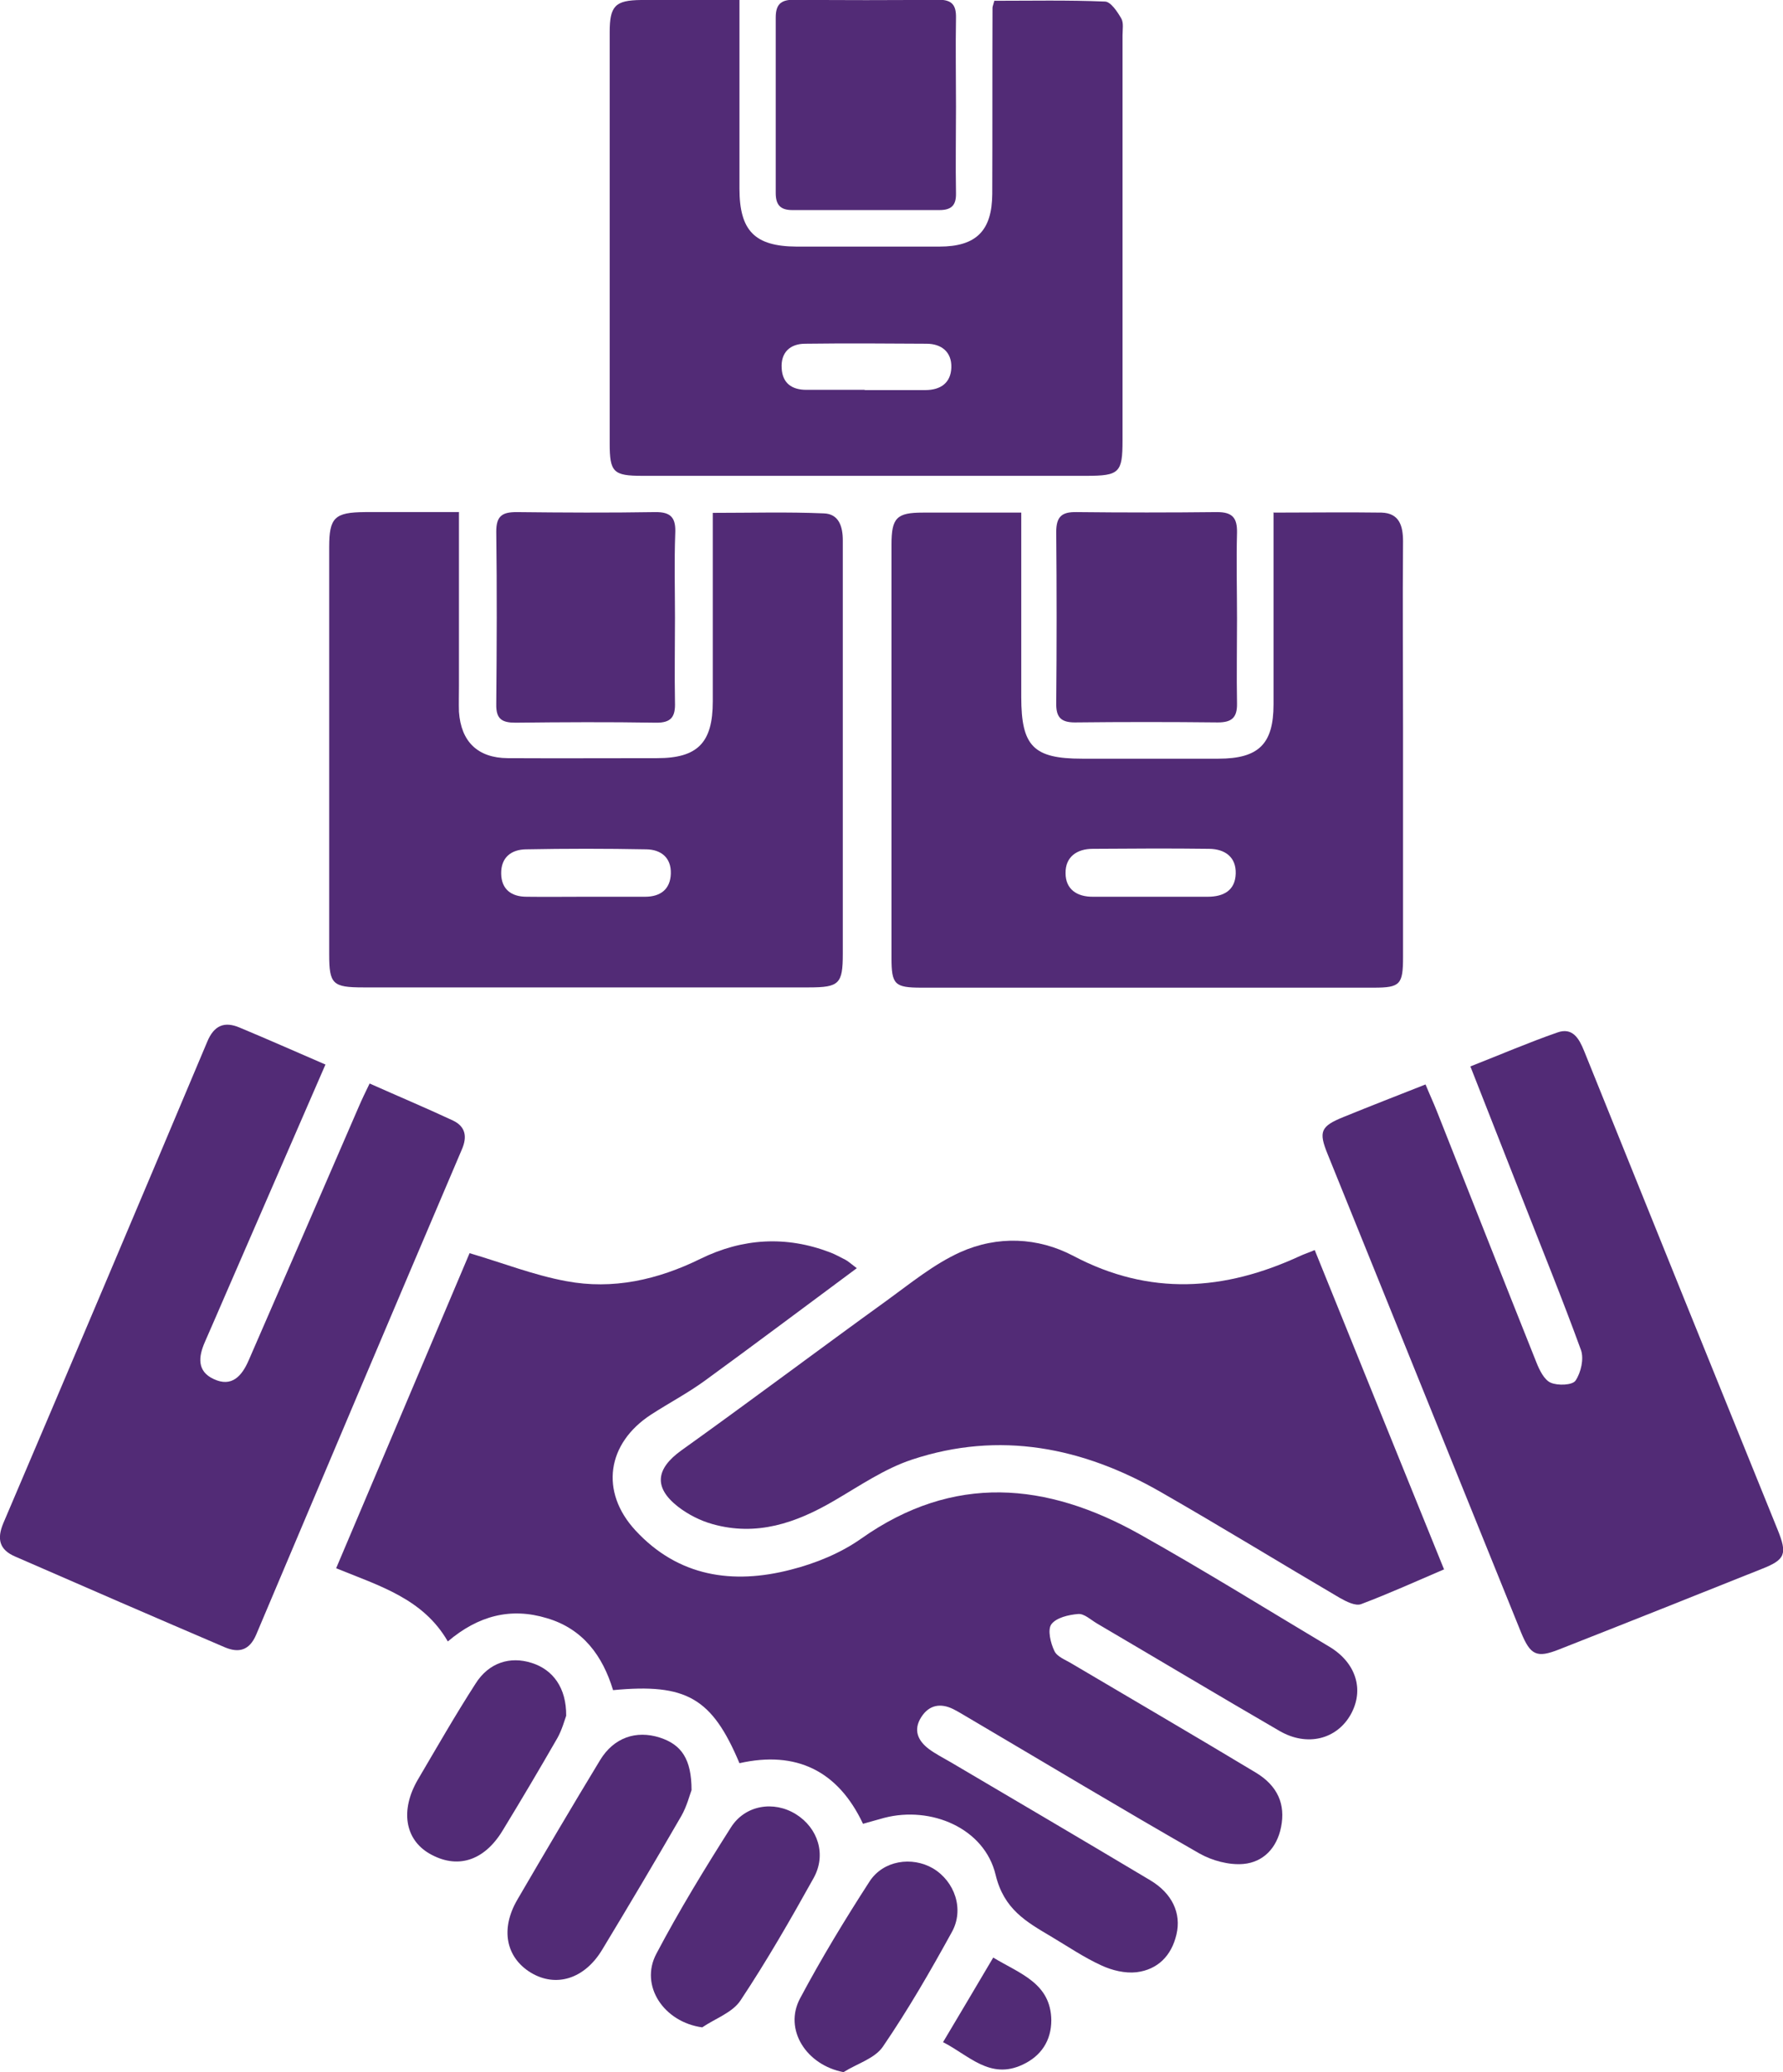
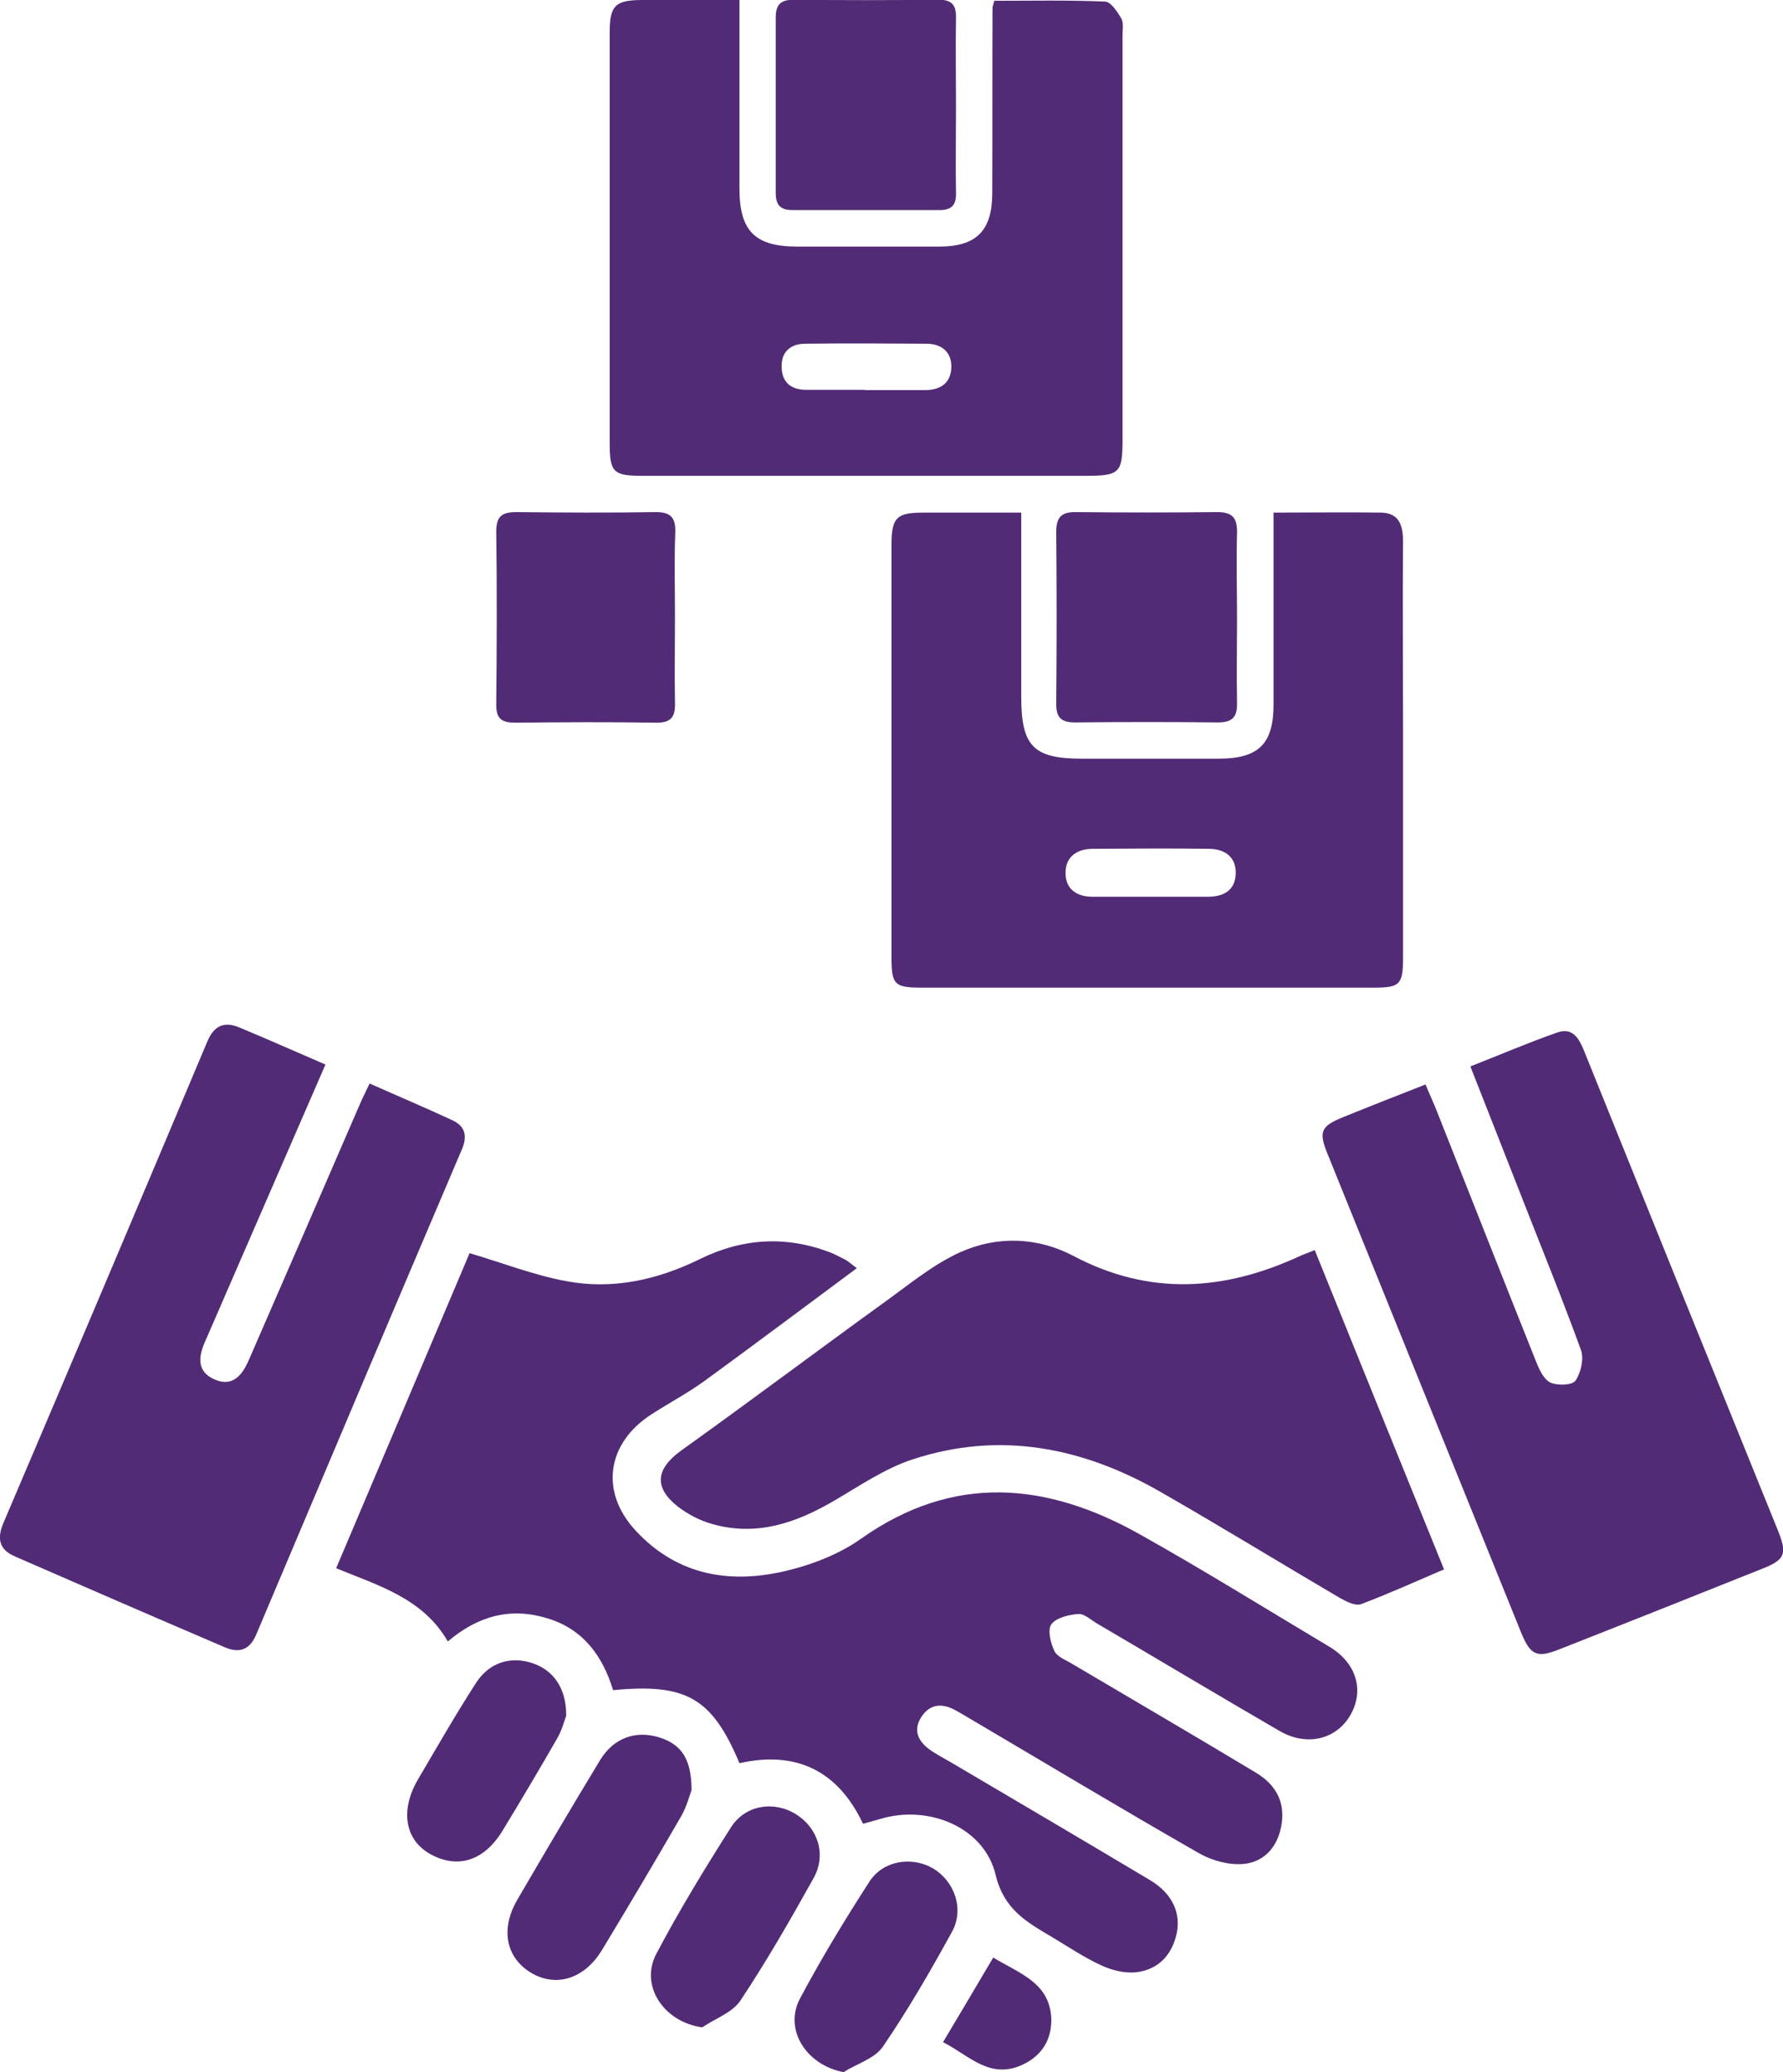
<svg xmlns="http://www.w3.org/2000/svg" id="Layer_1" data-name="Layer 1" viewBox="0 0 68.84 80">
  <defs>
    <style>
      .cls-1 {
        fill: #522b76;
      }
    </style>
  </defs>
  <path class="cls-1" d="M12.98,60.54c1.75-4.12,3.45-8.15,5.15-12.16,1.29,.38,2.48,.85,3.73,1.08,1.8,.34,3.53-.05,5.18-.86,1.63-.8,3.31-.9,5.01-.25,.21,.08,.4,.19,.6,.29,.09,.05,.17,.12,.43,.32-2.01,1.49-3.94,2.94-5.89,4.36-.65,.47-1.37,.85-2.05,1.29-1.71,1.11-1.99,2.98-.6,4.48,1.65,1.78,3.75,2.09,5.99,1.51,.95-.24,1.93-.64,2.72-1.2,3.57-2.52,7.16-2.18,10.75-.17,2.48,1.39,4.89,2.89,7.32,4.34,1.04,.62,1.36,1.67,.83,2.62-.54,.96-1.68,1.25-2.74,.64-2.36-1.37-4.7-2.77-7.05-4.15-.24-.14-.5-.39-.73-.37-.37,.03-.85,.14-1.04,.4-.15,.21-.03,.72,.12,1.03,.1,.22,.43,.34,.66,.48,2.37,1.4,4.75,2.79,7.11,4.21,.85,.51,1.16,1.23,.98,2.11-.16,.8-.68,1.35-1.45,1.42-.56,.05-1.22-.13-1.71-.41-2.99-1.71-5.95-3.49-8.92-5.24-.19-.11-.38-.23-.58-.33-.49-.24-.93-.16-1.23,.31-.32,.5-.13,.91,.29,1.23,.27,.2,.57,.35,.86,.52,2.56,1.51,5.13,3.02,7.69,4.55,.84,.5,1.21,1.27,1.01,2.1-.19,.81-.72,1.35-1.54,1.45-.44,.05-.94-.07-1.35-.26-.68-.31-1.31-.74-1.95-1.12-.96-.57-1.82-1.05-2.14-2.38-.43-1.8-2.49-2.67-4.3-2.2-.26,.07-.53,.15-.82,.23-.97-2.06-2.59-2.83-4.77-2.34-1.06-2.52-2.05-3.09-4.88-2.82-.4-1.32-1.16-2.37-2.56-2.78-1.39-.42-2.64-.1-3.82,.9-.95-1.65-2.63-2.14-4.32-2.83Z" />
-   <path class="cls-1" d="M17.72,19.78c0,2.31,0,4.51,0,6.7,0,.33-.01,.67,0,1,.08,1.15,.72,1.78,1.88,1.79,1.92,.01,3.85,0,5.77,0,1.56,0,2.15-.59,2.15-2.19,0-2.12,0-4.24,0-6.35,0-.28,0-.55,0-.93,1.47,0,2.88-.04,4.29,.02,.58,.02,.73,.51,.73,1.04,0,1.03,0,2.06,0,3.09,0,4.29,0,8.58,0,12.88,0,1.15-.14,1.29-1.3,1.29-5.74,0-11.48,0-17.22,0-1.18,0-1.31-.13-1.31-1.28,0-5.24,0-10.48,0-15.72,0-1.14,.21-1.34,1.38-1.35,1.17,0,2.33,0,3.64,0Zm4.86,14.84c.78,0,1.55,0,2.33,0,.58,0,.97-.28,.99-.89,.02-.62-.38-.93-.94-.94-1.55-.03-3.11-.03-4.66,0-.56,.01-.96,.31-.95,.94,.01,.61,.4,.89,.98,.89,.75,.01,1.5,0,2.25,0Z" />
  <path class="cls-1" d="M28.55,0c0,2.5,0,4.89,0,7.28,0,1.63,.59,2.23,2.2,2.24,1.84,0,3.68,0,5.52,0,1.42,0,2.03-.61,2.04-2.03,.01-2.4,0-4.79,.01-7.19,0-.05,.03-.11,.07-.27,1.4,0,2.83-.03,4.27,.03,.22,0,.48,.39,.63,.65,.1,.17,.05,.43,.05,.66,0,5.21,0,10.42,0,15.63,0,1.25-.12,1.37-1.4,1.37-5.71,0-11.42,0-17.14,0-1.12,0-1.26-.14-1.26-1.25,0-5.29,0-10.59,0-15.88,0-1.01,.21-1.23,1.21-1.24,1.22,0,2.45,0,3.79,0Zm4.83,15.06c.78,0,1.56,0,2.34,0,.6,0,.99-.28,1.01-.87,.02-.6-.38-.92-.96-.92-1.56-.01-3.12-.02-4.68,0-.59,0-.95,.34-.91,.95,.03,.57,.39,.83,.95,.83,.75,0,1.5,0,2.26,0Z" />
  <path class="cls-1" d="M49.15,19.79c1.47,0,2.83-.02,4.19,0,.68,.02,.83,.5,.83,1.11-.02,2.4,0,4.79,0,7.19,0,2.95,0,5.9,0,8.86,0,1.06-.11,1.18-1.13,1.18-5.82,0-11.64,0-17.46,0-1.04,0-1.16-.12-1.16-1.15,0-5.32,0-10.64,0-15.96,0-1.03,.2-1.23,1.21-1.23,1.24,0,2.49,0,3.8,0,0,2.45,0,4.79,0,7.12,0,1.9,.47,2.38,2.35,2.38,1.75,0,3.51,0,5.26,0,1.56,0,2.13-.57,2.13-2.1,0-2.42,0-4.84,0-7.39Zm-4.77,14.83c.75,0,1.5,0,2.25,0,.62,0,1.06-.25,1.08-.89,.02-.64-.41-.95-1.02-.96-1.5-.02-3-.01-4.5,0-.61,0-1.06,.31-1.05,.94,0,.62,.44,.92,1.07,.91,.72,0,1.45,0,2.17,0Z" />
  <path class="cls-1" d="M55.77,60.58c-1.12,.48-2.16,.95-3.22,1.35-.22,.08-.57-.1-.82-.24-2.3-1.35-4.58-2.75-6.9-4.08-3.02-1.74-6.24-2.38-9.62-1.26-1.06,.35-2.03,1.02-3.01,1.59-1.47,.86-2.99,1.38-4.69,.9-.47-.13-.94-.37-1.33-.67-.96-.75-.85-1.47,.12-2.17,2.67-1.91,5.29-3.88,7.95-5.8,.91-.66,1.81-1.4,2.83-1.86,1.43-.64,2.99-.58,4.37,.15,2.94,1.55,5.82,1.35,8.74,0,.15-.07,.31-.12,.57-.23,1.66,4.1,3.31,8.18,4.99,12.32Z" />
  <path class="cls-1" d="M55.04,41.87c.16,.39,.31,.71,.44,1.04,1.28,3.23,2.55,6.46,3.84,9.69,.12,.3,.3,.67,.55,.78,.27,.12,.84,.1,.96-.08,.21-.31,.33-.84,.21-1.18-.72-1.98-1.52-3.94-2.29-5.91-.65-1.65-1.3-3.31-1.98-5.04,1.15-.45,2.24-.92,3.36-1.31,.59-.21,.84,.24,1.03,.71,1.29,3.2,2.58,6.39,3.87,9.59,1.2,2.96,2.4,5.92,3.6,8.89,.38,.94,.31,1.16-.61,1.52-2.6,1.04-5.21,2.08-7.83,3.11-.86,.34-1.1,.22-1.46-.65-2.49-6.16-4.98-12.31-7.47-18.47-.36-.88-.27-1.08,.62-1.44,1.03-.42,2.06-.82,3.15-1.25Z" />
  <path class="cls-1" d="M12.56,41.11c-1.3,2.99-2.56,5.89-3.82,8.79-.28,.64-.55,1.28-.83,1.91-.25,.57-.31,1.13,.34,1.43,.7,.33,1.09-.12,1.35-.72,1.42-3.26,2.84-6.53,4.25-9.79,.12-.28,.25-.55,.42-.9,1.1,.49,2.17,.94,3.22,1.43,.48,.23,.56,.62,.34,1.12-2.66,6.24-5.3,12.48-7.94,18.73-.26,.61-.67,.71-1.2,.49-2.71-1.16-5.41-2.33-8.11-3.51-.6-.26-.71-.67-.45-1.29,2.64-6.19,5.26-12.38,7.87-18.58,.26-.63,.66-.8,1.25-.55,1.08,.45,2.14,.92,3.32,1.43Z" />
  <path class="cls-1" d="M47.76,23.9c0,1.09-.02,2.17,0,3.26,.01,.55-.21,.73-.74,.73-1.84-.02-3.68-.02-5.52,0-.55,0-.73-.21-.72-.75,.02-2.2,.02-4.4,0-6.6,0-.59,.21-.78,.78-.77,1.81,.02,3.62,.02,5.43,0,.59,0,.78,.22,.77,.79-.03,1.11,0,2.23,0,3.34Z" />
  <path class="cls-1" d="M36.91,4.12c0,1.11-.02,2.23,0,3.34,.01,.47-.18,.65-.64,.65-1.89,0-3.79,0-5.68,0-.47,0-.64-.21-.64-.66,0-2.26,0-4.51,0-6.77,0-.49,.18-.69,.69-.69,1.87,.02,3.73,.02,5.6,0,.52,0,.68,.21,.67,.7-.02,1.14,0,2.28,0,3.42Z" />
  <path class="cls-1" d="M26.06,23.86c0,1.08-.02,2.17,0,3.25,.02,.56-.14,.8-.74,.79-1.81-.03-3.61-.02-5.42,0-.52,0-.75-.14-.74-.71,.02-2.22,.03-4.45,0-6.67,0-.61,.24-.75,.79-.75,1.78,.02,3.56,.03,5.34,0,.64-.01,.81,.24,.78,.84-.04,1.08-.01,2.17-.01,3.25Z" />
  <path class="cls-1" d="M26.7,69.11c-.07,.18-.18,.62-.39,.99-1,1.73-2.02,3.45-3.06,5.17-.68,1.13-1.78,1.47-2.75,.89-.97-.59-1.19-1.69-.52-2.83,1.05-1.8,2.11-3.6,3.19-5.38,.53-.87,1.39-1.16,2.3-.87,.84,.27,1.23,.83,1.23,2.03Z" />
  <path class="cls-1" d="M27.12,78.27c-1.49-.2-2.43-1.61-1.78-2.84,.88-1.67,1.87-3.29,2.88-4.88,.55-.87,1.66-1.04,2.51-.51,.85,.53,1.19,1.56,.68,2.47-.89,1.6-1.81,3.2-2.82,4.72-.31,.47-.98,.7-1.48,1.04Z" />
  <path class="cls-1" d="M32.58,80c-1.45-.27-2.33-1.65-1.69-2.85,.82-1.54,1.73-3.04,2.68-4.51,.53-.82,1.64-.98,2.45-.51,.84,.5,1.22,1.58,.73,2.46-.83,1.51-1.69,3-2.66,4.42-.31,.46-1,.66-1.51,.98Z" />
  <path class="cls-1" d="M21.86,66.24c-.06,.16-.16,.54-.34,.86-.69,1.2-1.4,2.4-2.12,3.58-.72,1.18-1.76,1.49-2.82,.88-.95-.55-1.13-1.68-.45-2.85,.73-1.24,1.45-2.5,2.23-3.71,.51-.81,1.33-1.07,2.17-.8,.82,.26,1.34,.96,1.33,2.04Z" />
  <path class="cls-1" d="M38.34,75.57c1.04,.63,2.23,.99,2.25,2.42,0,.8-.4,1.39-1.11,1.72-1.26,.59-2.07-.36-3.07-.87,.66-1.11,1.28-2.15,1.94-3.27Z" />
</svg>